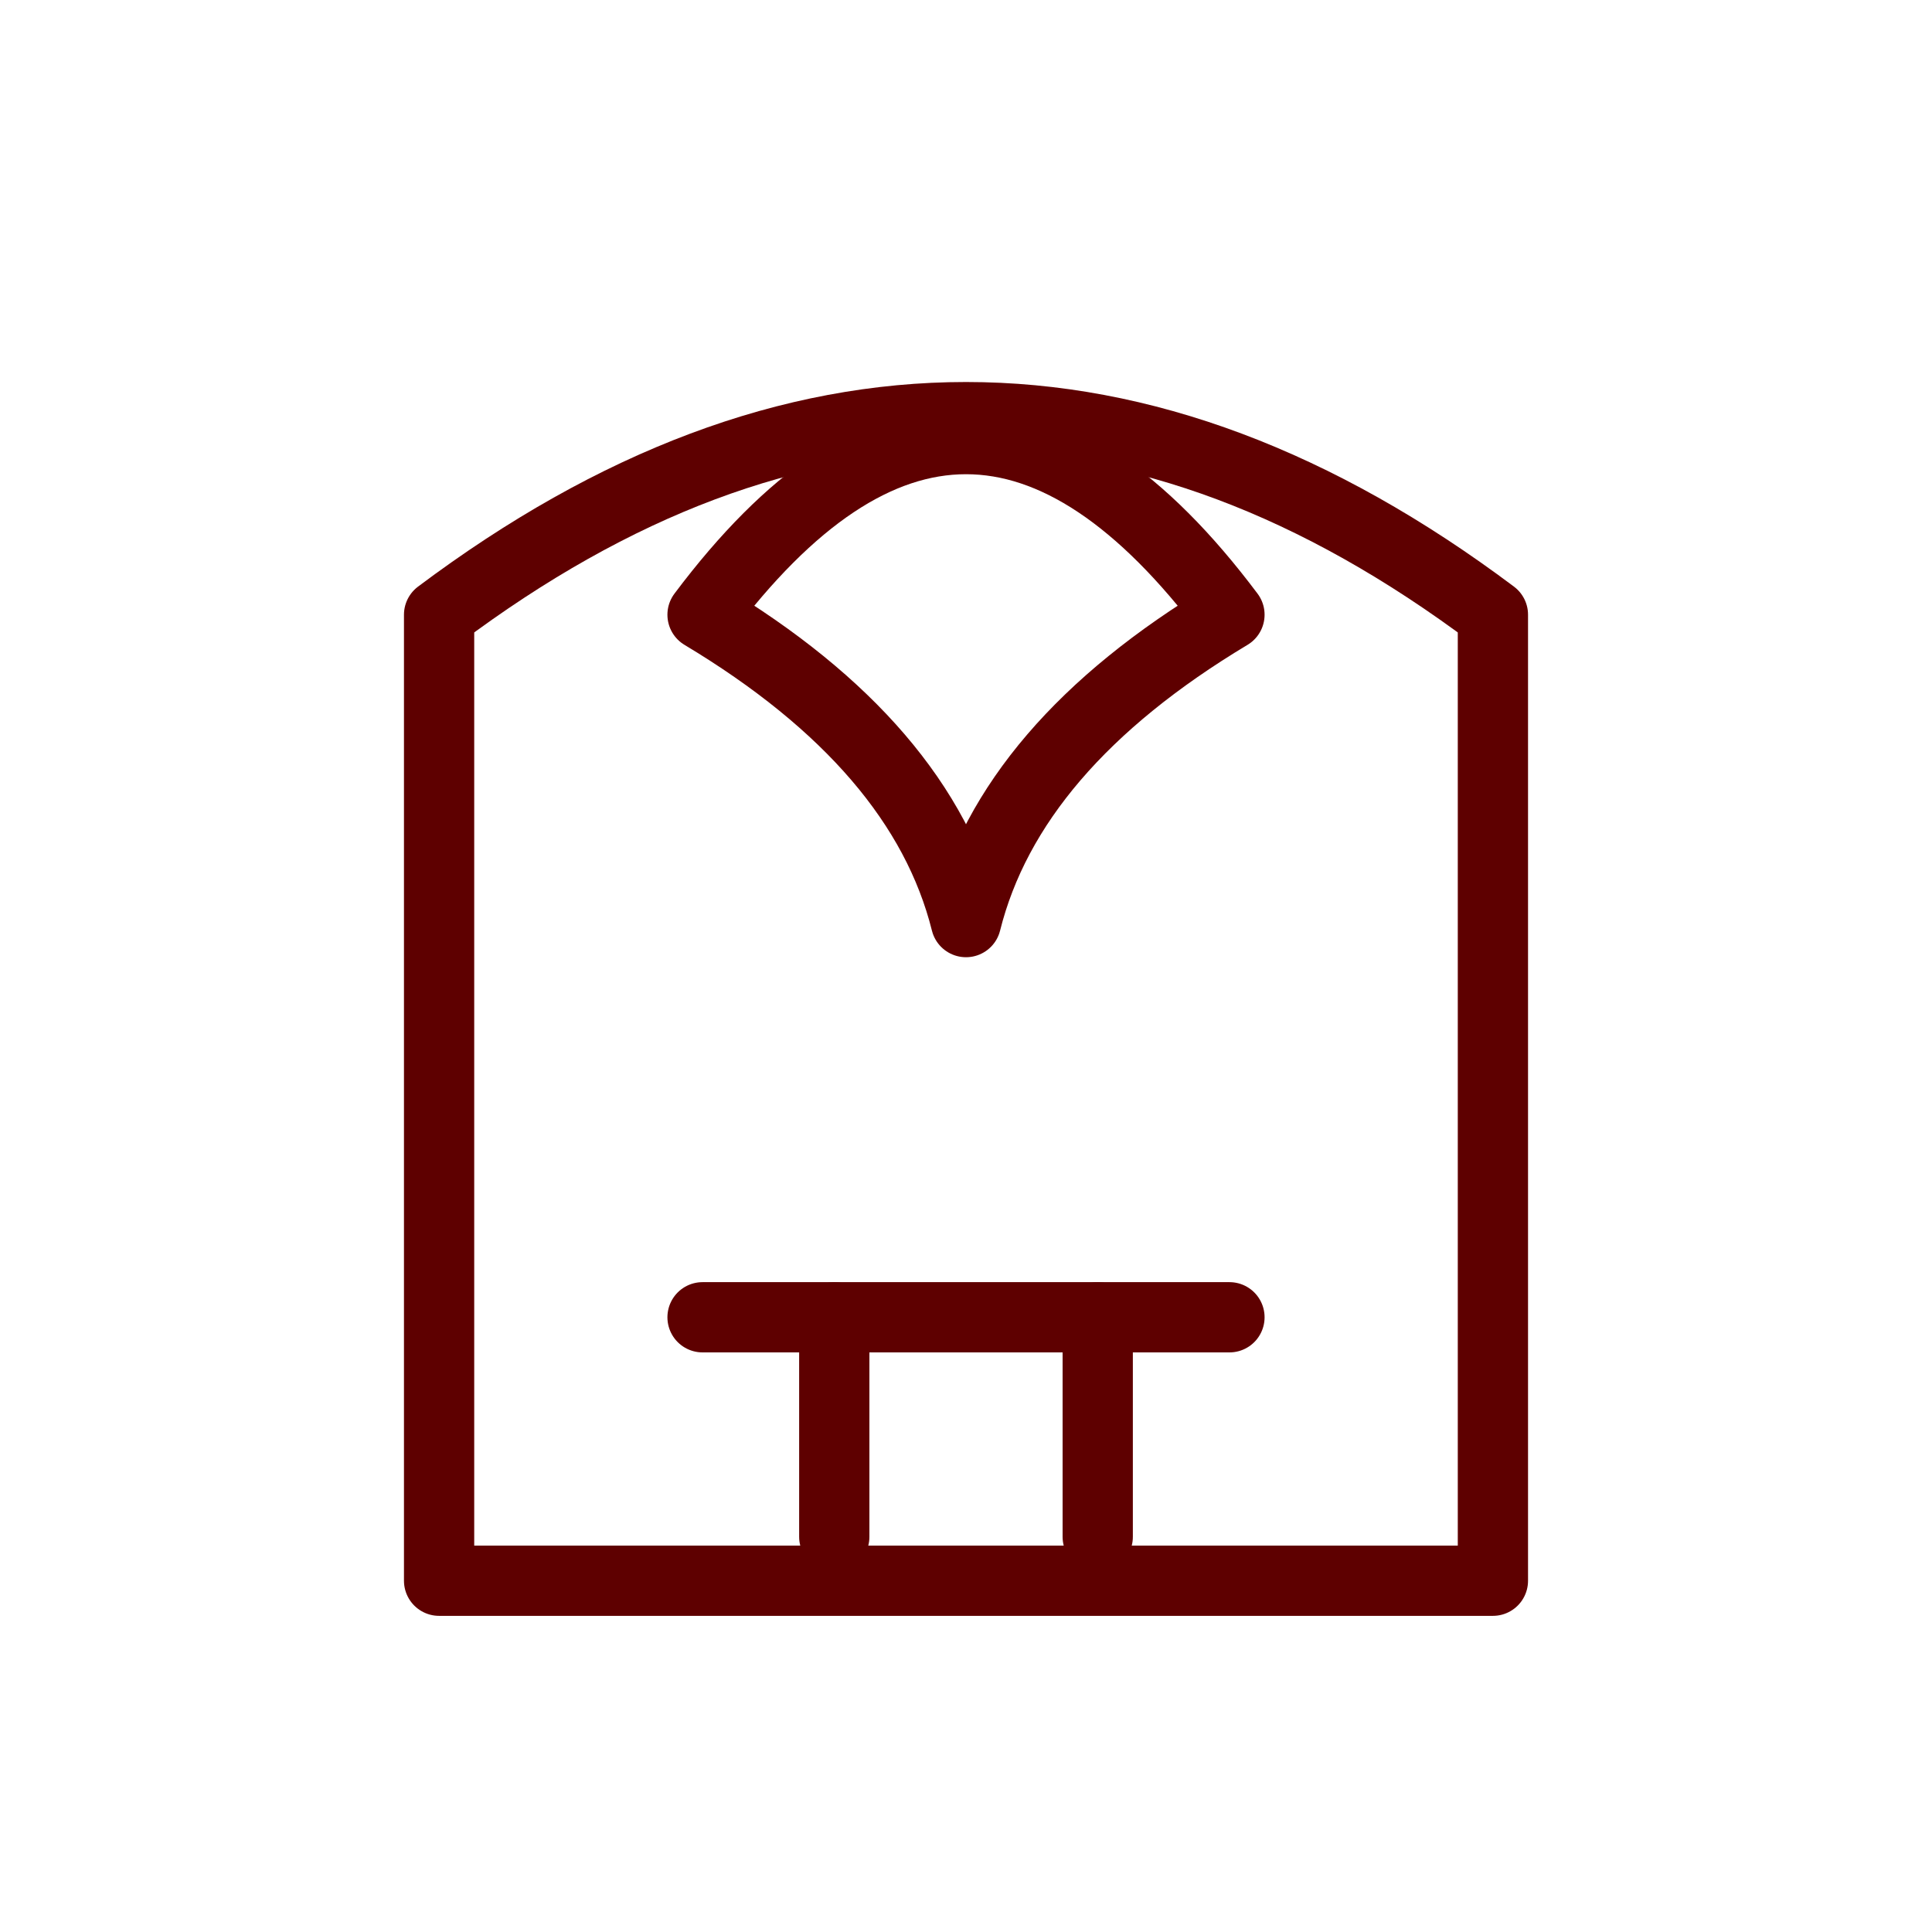
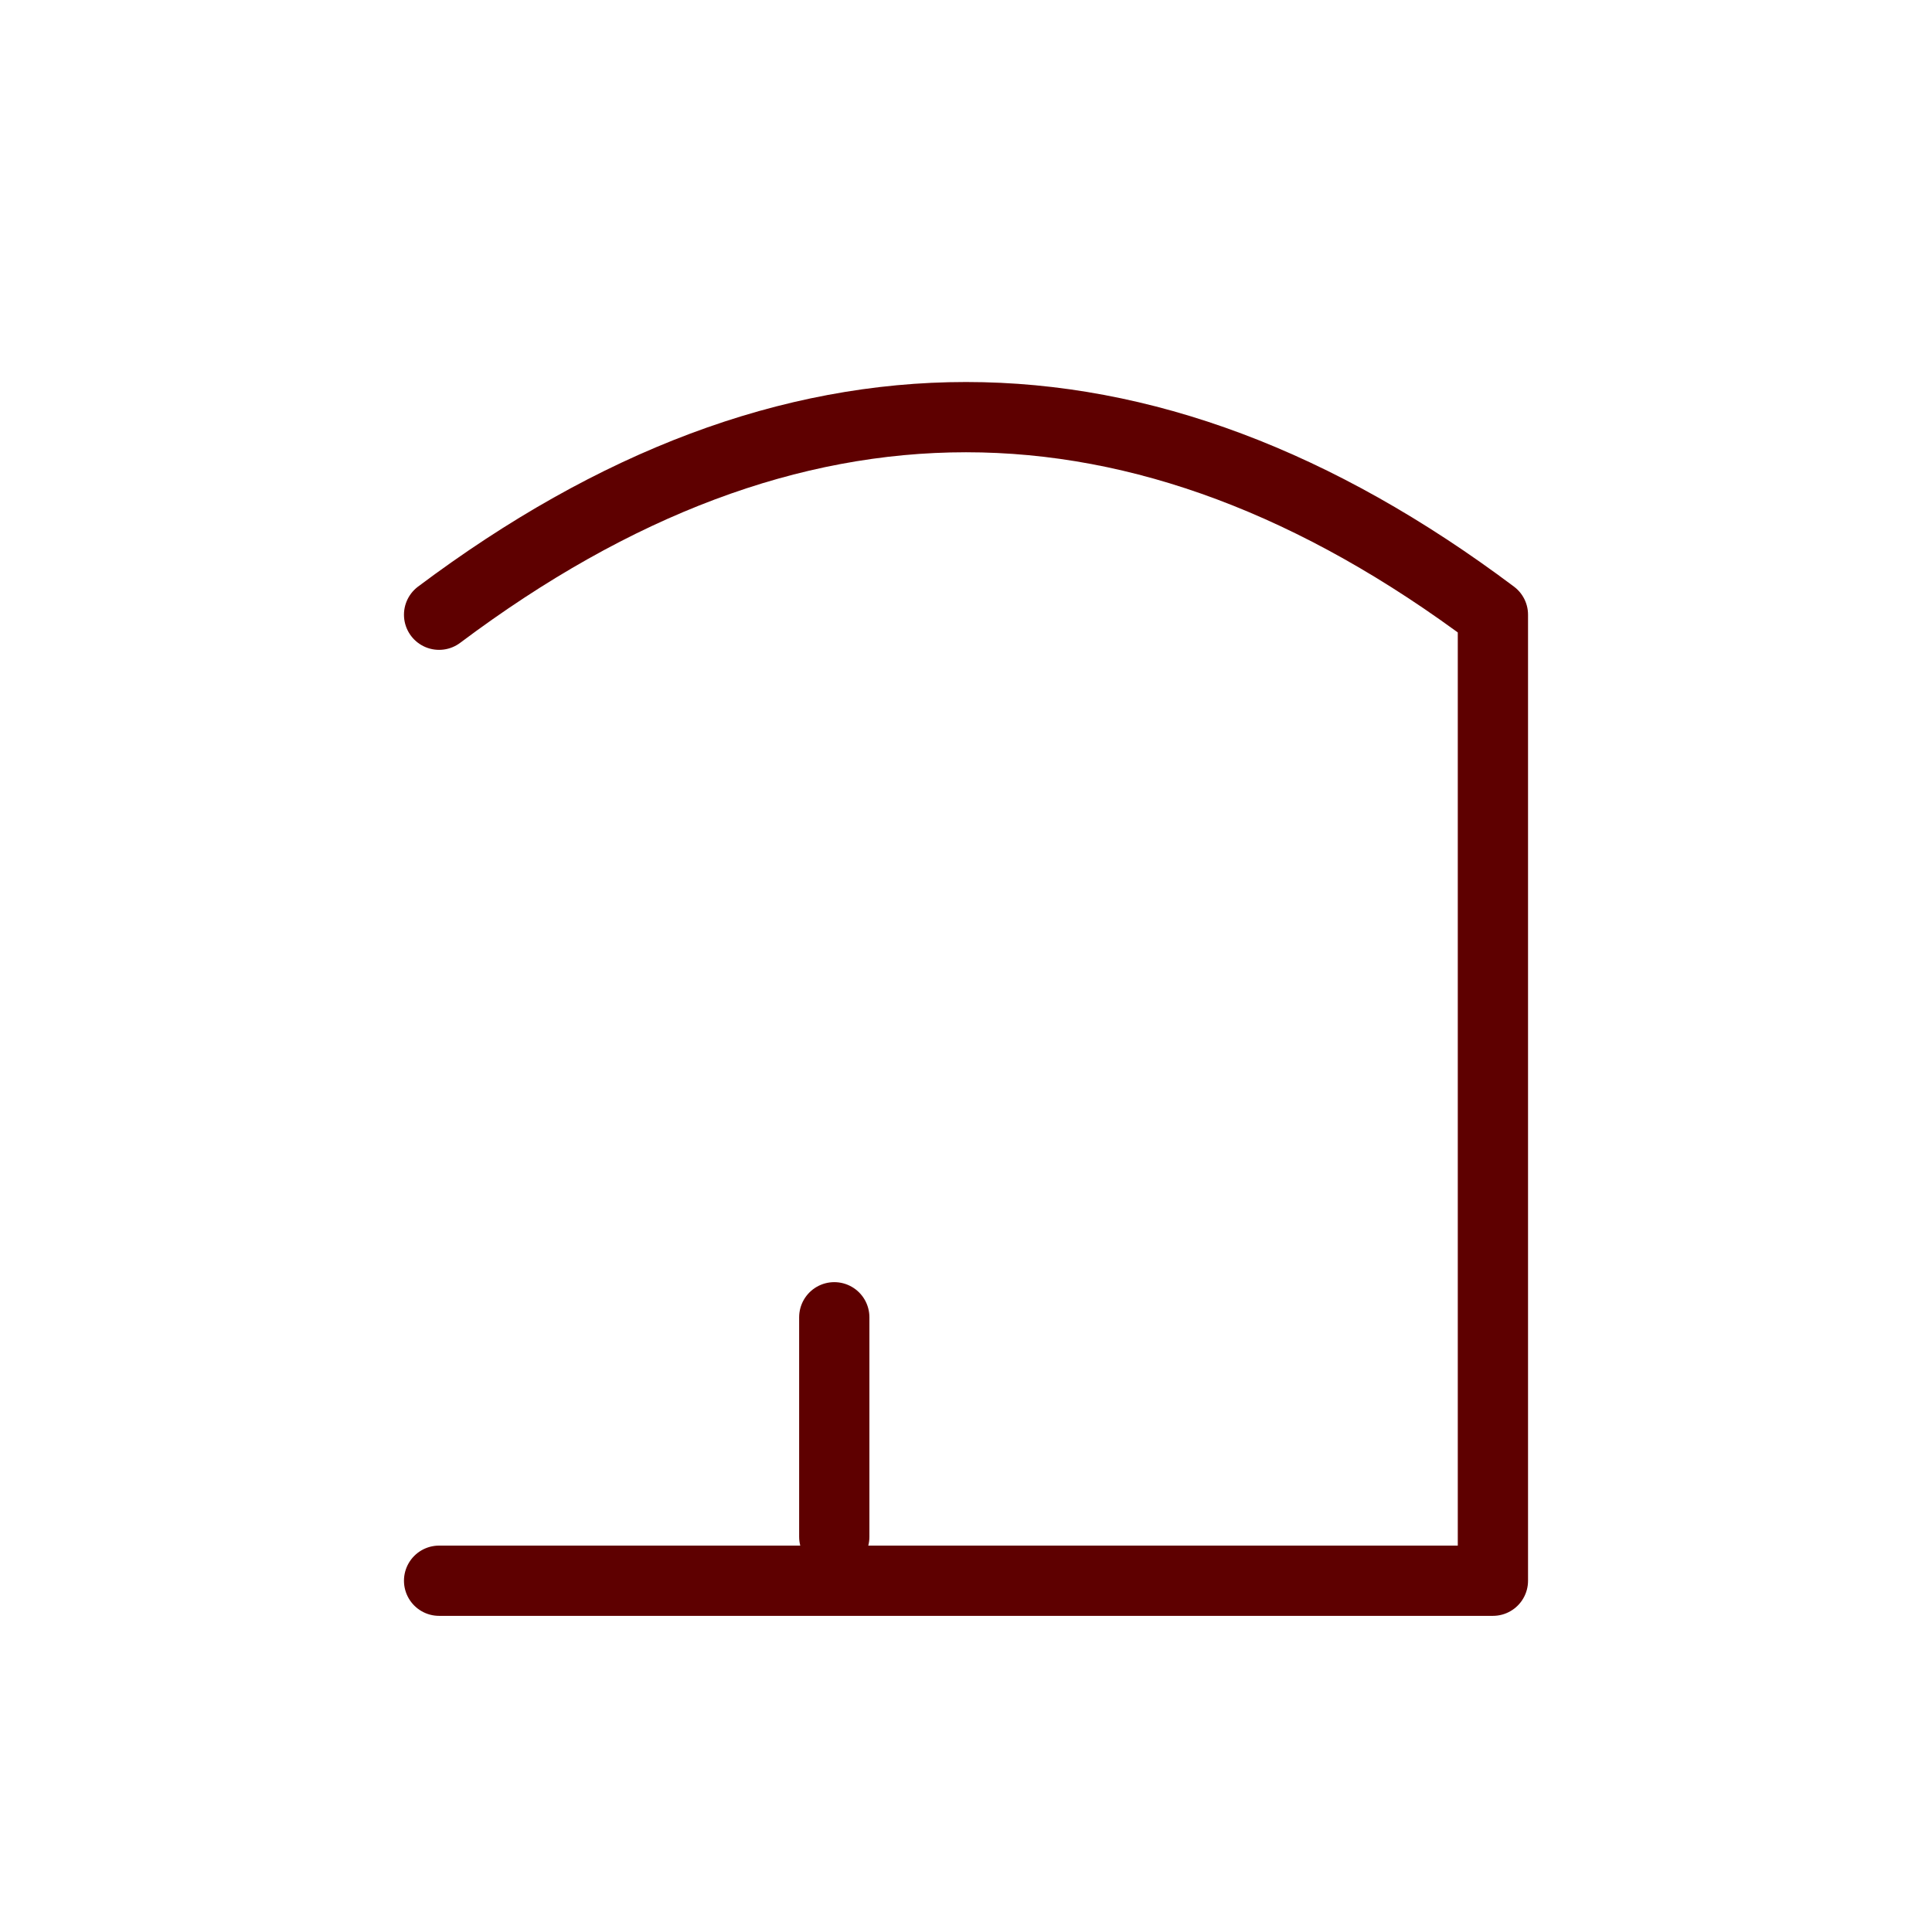
<svg xmlns="http://www.w3.org/2000/svg" width="220" height="220" viewBox="0 0 220 220">
  <g transform="translate(0,0)">
-     <path d="M50,70 Q110,25 170,70 L170,180 L50,180 Z" fill="none" stroke="#5e0000" stroke-width="8" stroke-linecap="round" stroke-linejoin="round" />
-     <path d="M80,70 Q110,30 140,70 Q115,85 110,105 Q105,85 80,70" fill="none" stroke="#5e0000" stroke-width="8" stroke-linecap="round" stroke-linejoin="round" />
-     <line x1="80" y1="150" x2="140" y2="150" stroke="#5e0000" stroke-width="8" stroke-linecap="round" />
+     <path d="M50,70 Q110,25 170,70 L170,180 L50,180 " fill="none" stroke="#5e0000" stroke-width="8" stroke-linecap="round" stroke-linejoin="round" />
    <line x1="95" y1="150" x2="95" y2="175" stroke="#5e0000" stroke-width="8" stroke-linecap="round" />
-     <line x1="125" y1="150" x2="125" y2="175" stroke="#5e0000" stroke-width="8" stroke-linecap="round" />
  </g>
</svg>